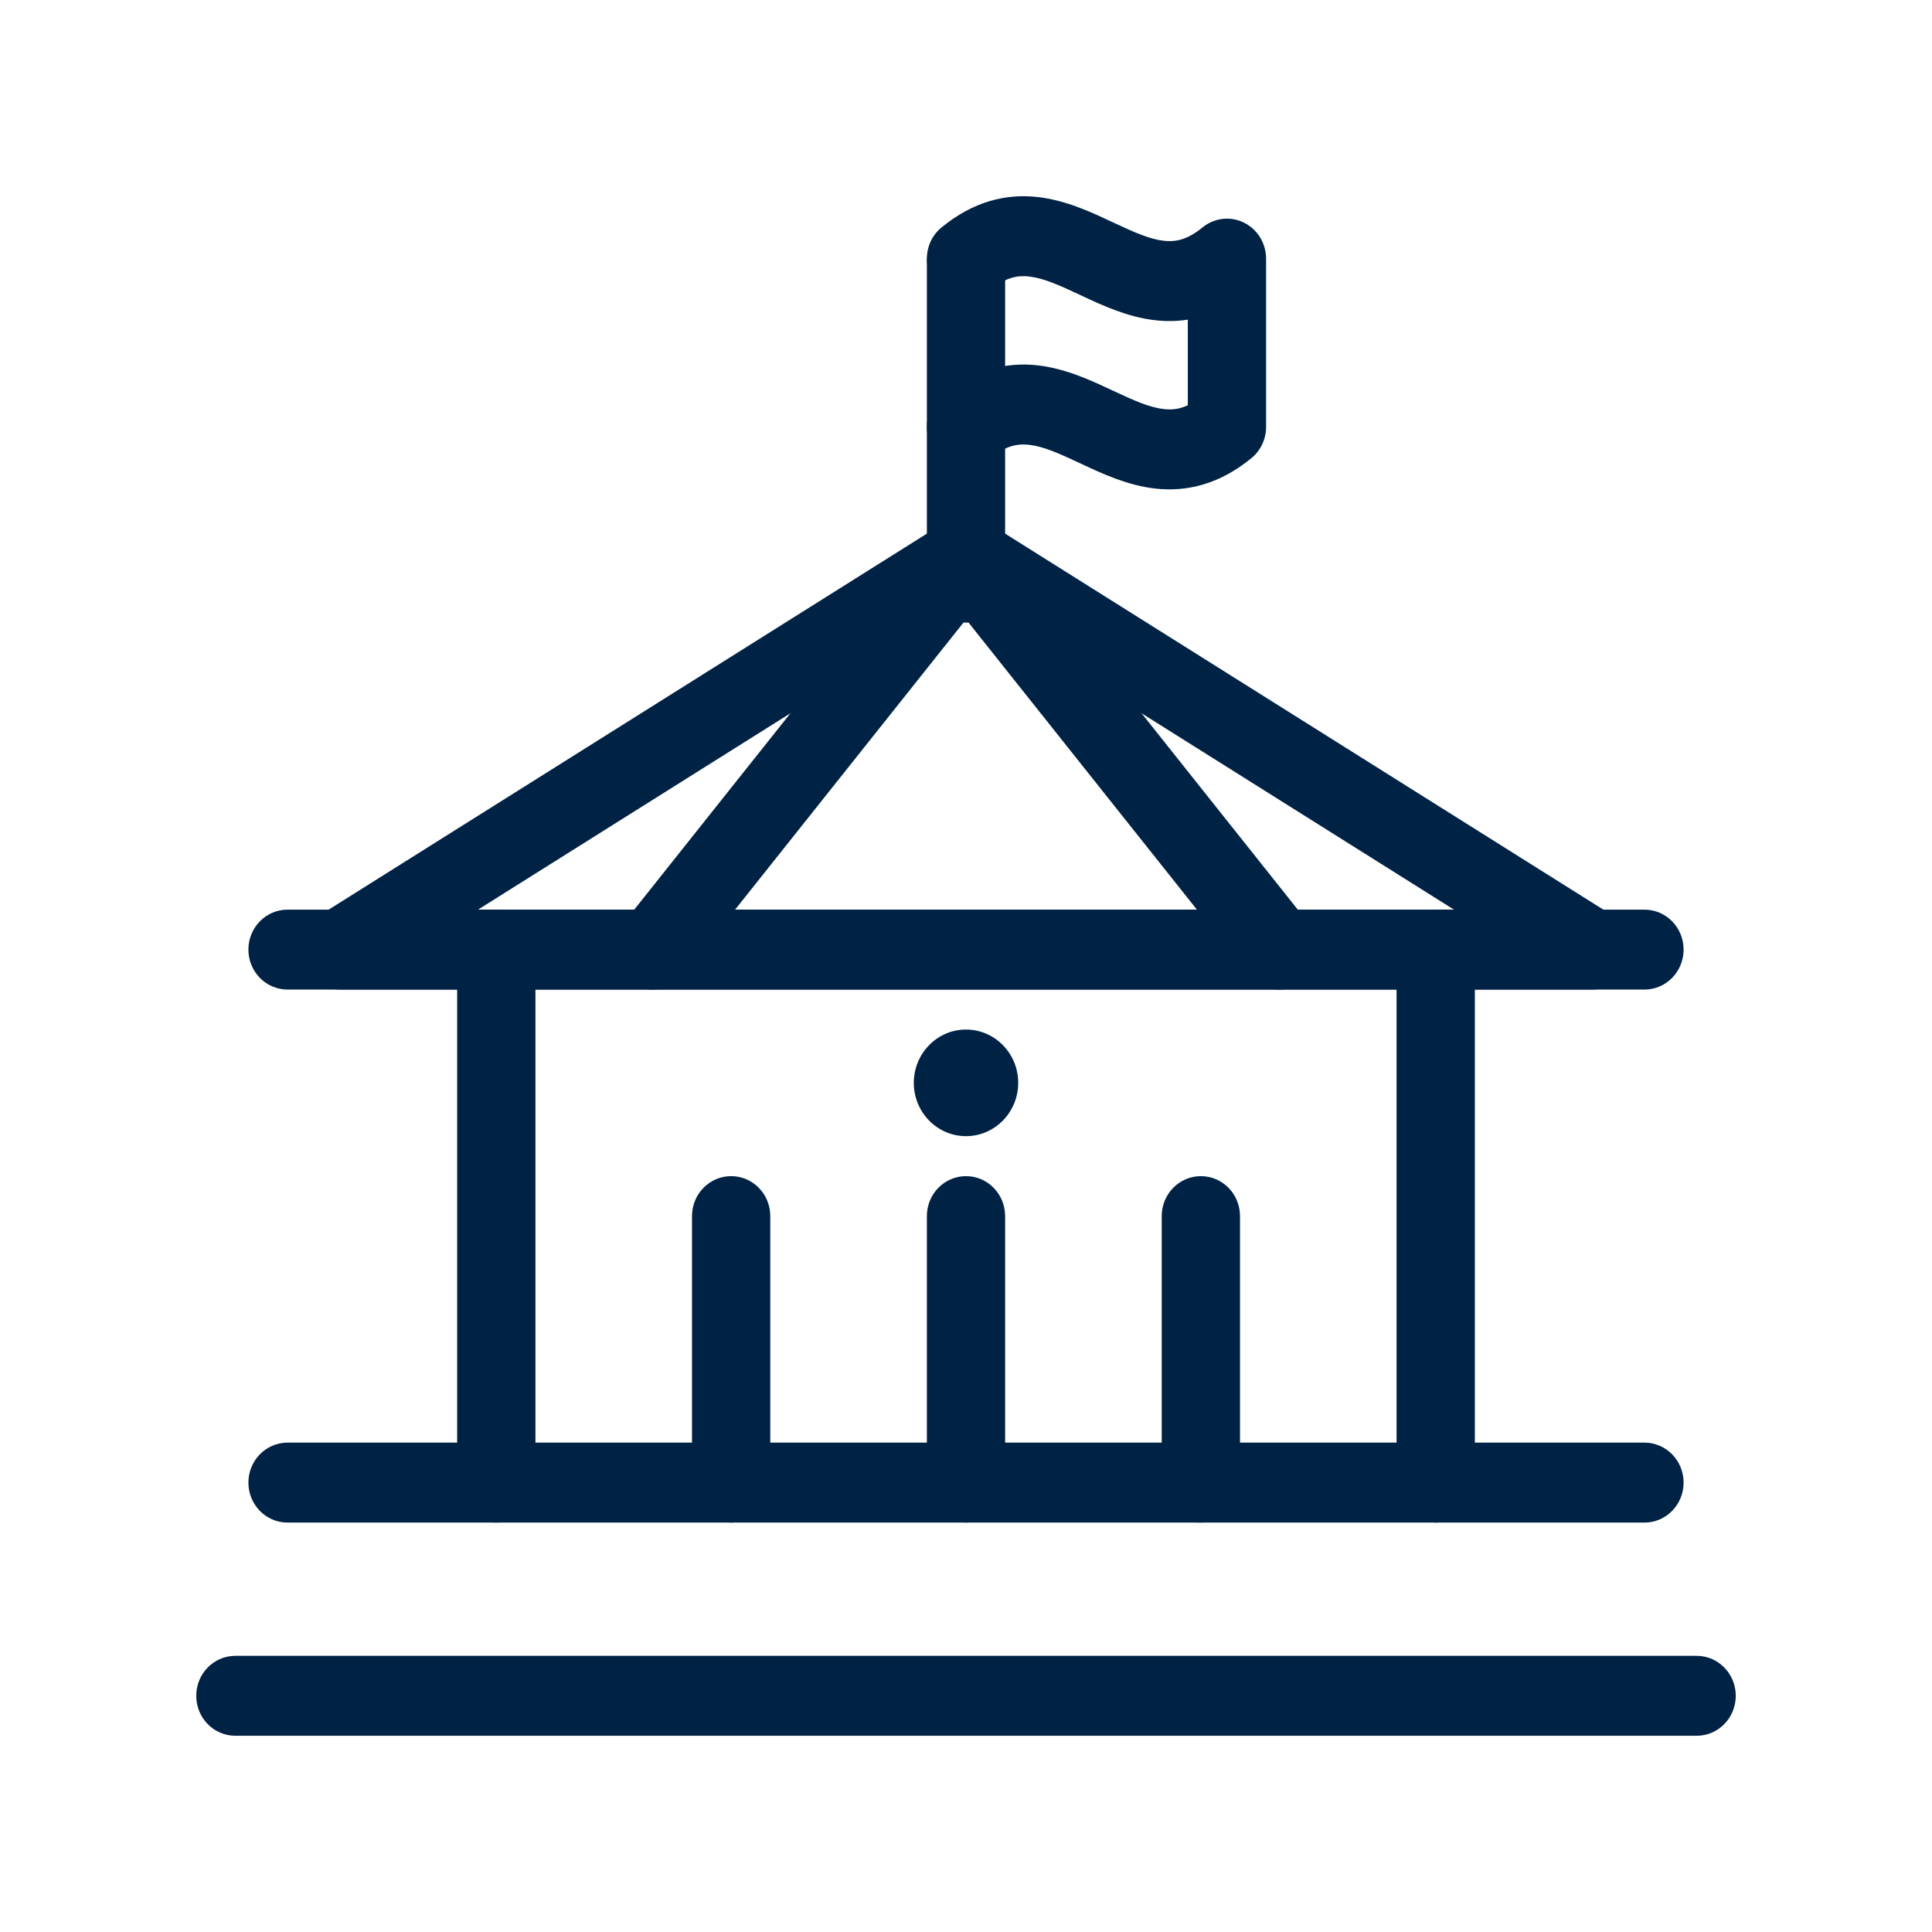
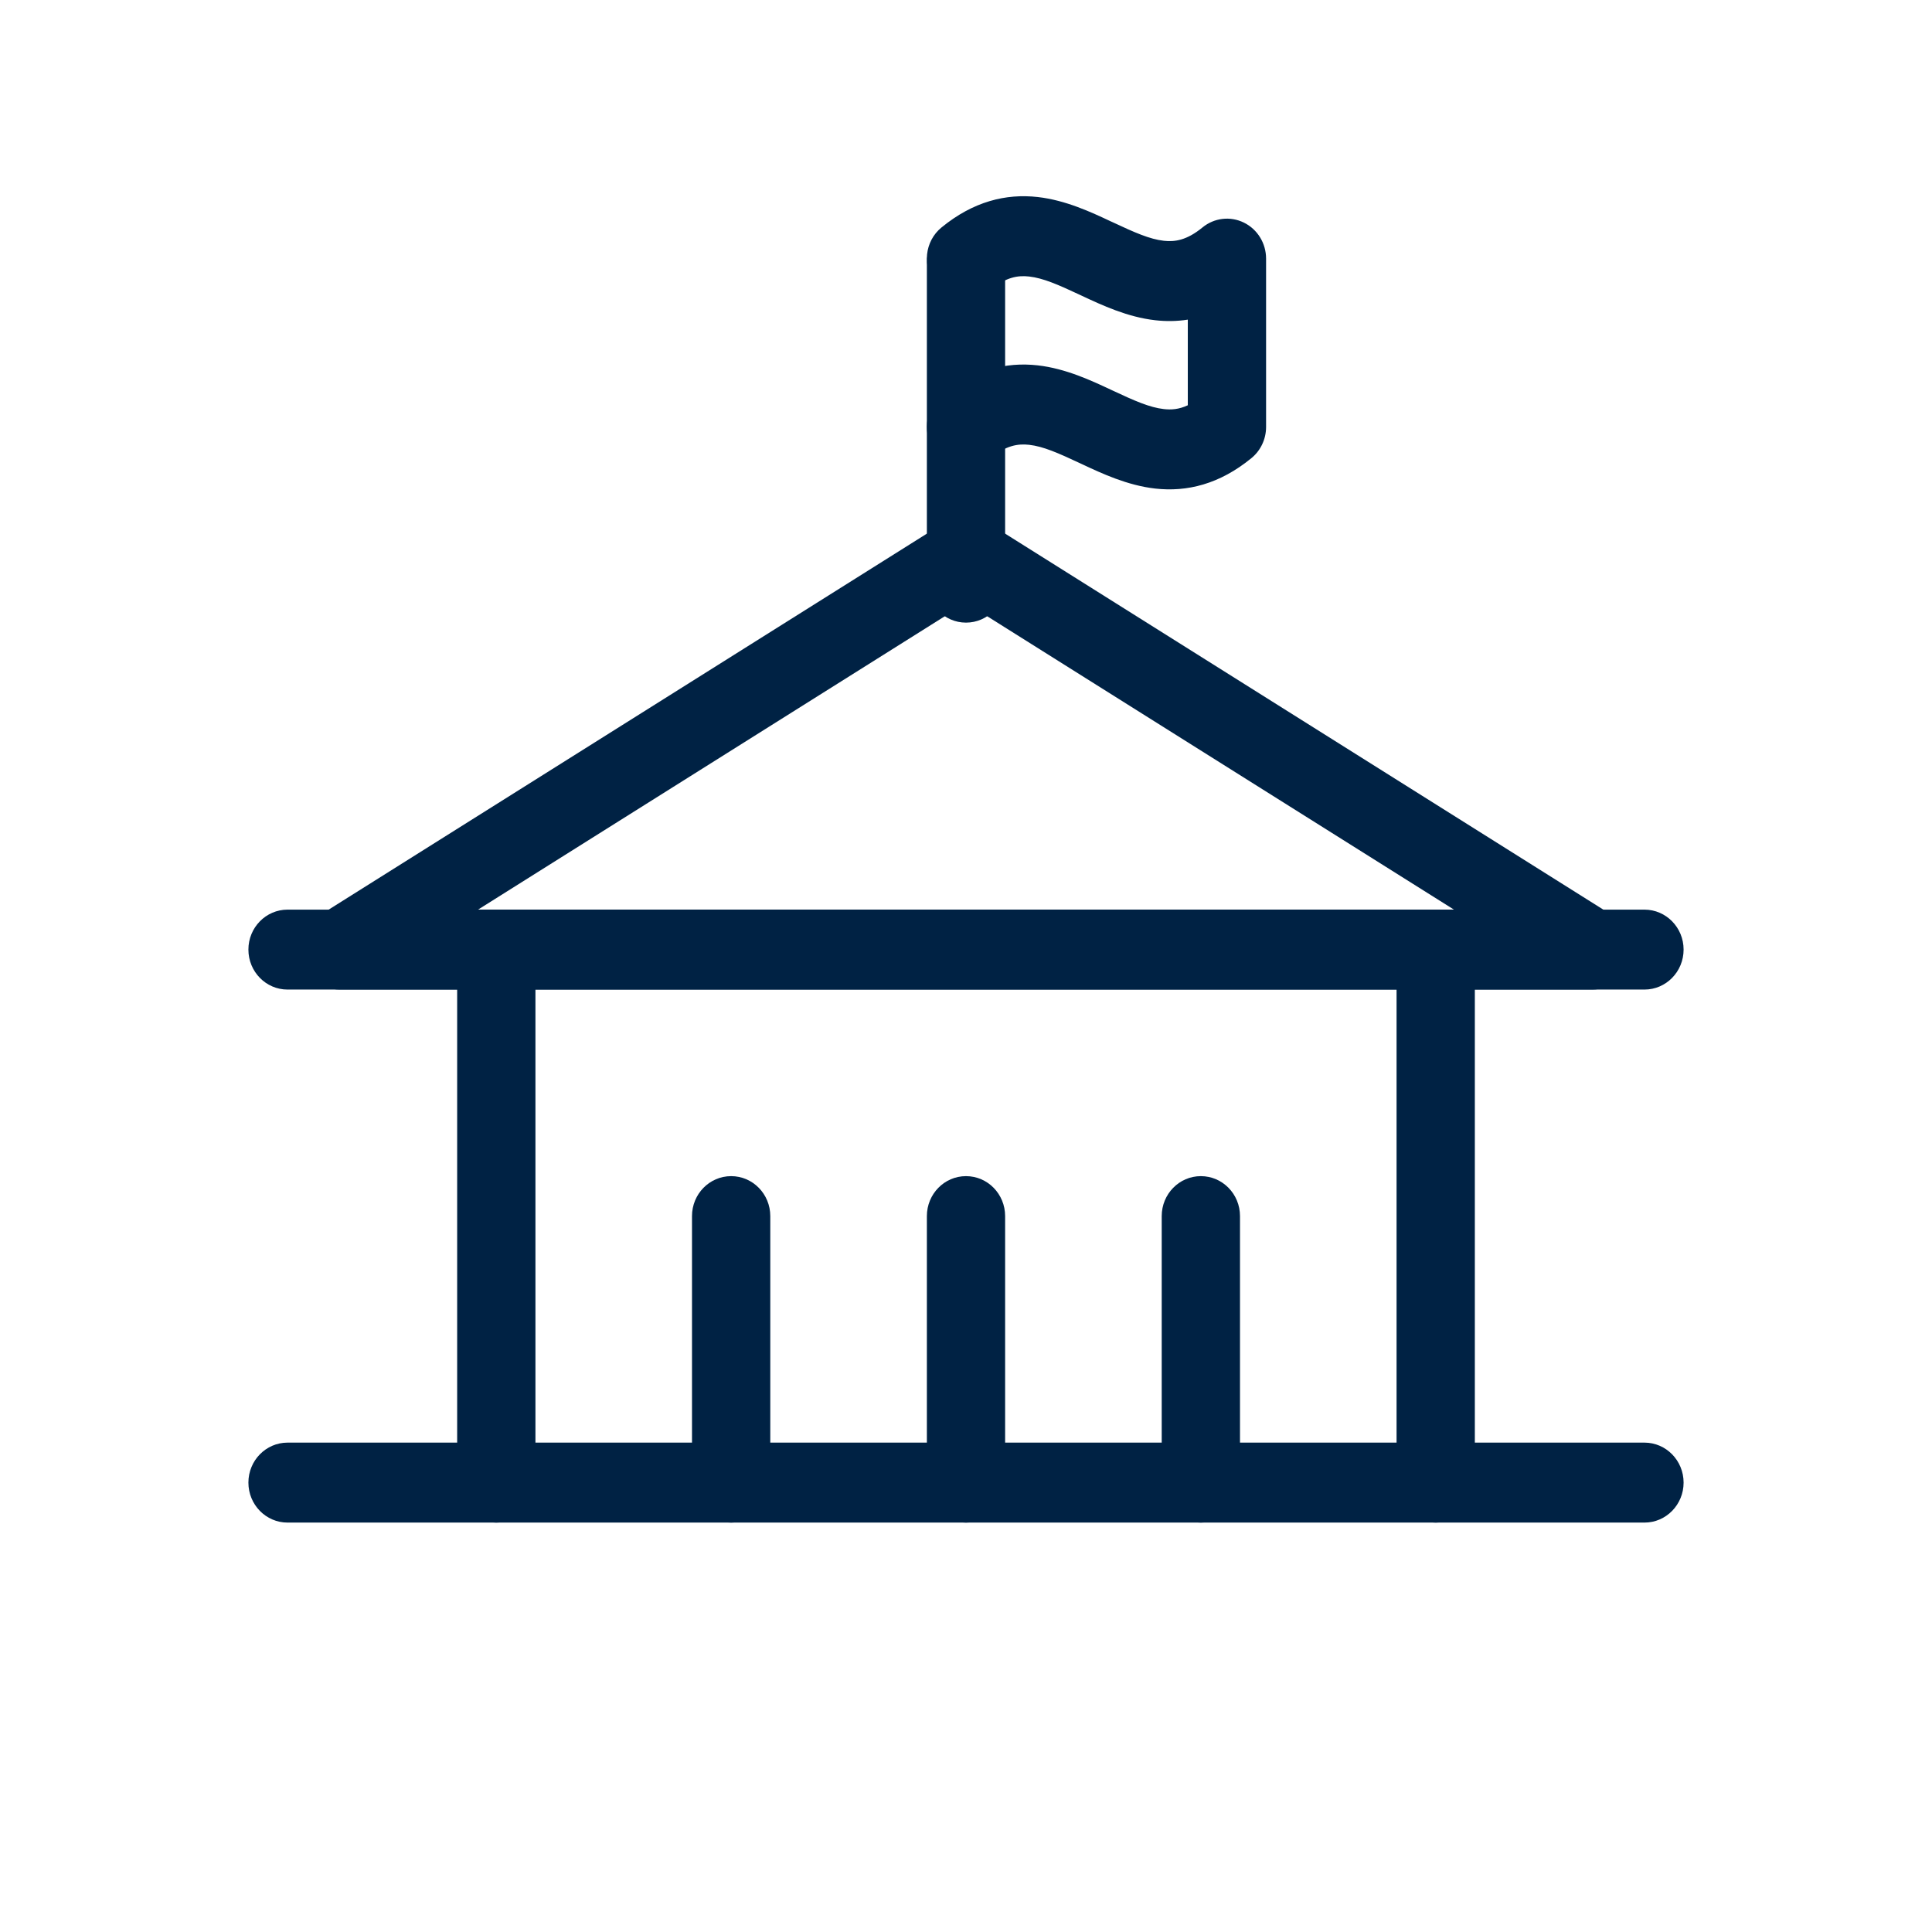
<svg xmlns="http://www.w3.org/2000/svg" width="56" height="56" viewBox="0 0 56 56" fill="none">
  <path fill-rule="evenodd" clip-rule="evenodd" d="M27.405 15.129C27.77 14.9 28.23 14.9 28.595 15.129L46.747 26.538C47.179 26.809 47.382 27.341 47.244 27.84C47.106 28.339 46.66 28.683 46.153 28.683H9.847C9.34 28.683 8.894 28.339 8.756 27.84C8.618 27.341 8.821 26.809 9.253 26.538L27.405 15.129ZM13.856 26.366H42.144L28 17.476L13.856 26.366Z" fill="#002244" />
-   <path fill-rule="evenodd" clip-rule="evenodd" d="M27.285 15.216C27.771 14.813 28.485 14.889 28.881 15.385L37.957 26.794C38.352 27.291 38.278 28.02 37.792 28.424C37.305 28.828 36.591 28.752 36.196 28.255L27.119 16.846C26.724 16.35 26.798 15.62 27.285 15.216Z" fill="#002244" />
-   <path fill-rule="evenodd" clip-rule="evenodd" d="M28.715 15.216C28.229 14.813 27.515 14.889 27.119 15.385L18.043 26.794C17.648 27.291 17.722 28.02 18.208 28.424C18.695 28.828 19.409 28.752 19.804 28.255L28.881 16.846C29.276 16.35 29.202 15.62 28.715 15.216Z" fill="#002244" />
  <path fill-rule="evenodd" clip-rule="evenodd" d="M14.386 26.366C15.012 26.366 15.52 26.885 15.52 27.524V42.974C15.52 43.614 15.012 44.133 14.386 44.133C13.759 44.133 13.251 43.614 13.251 42.974V27.524C13.251 26.885 13.759 26.366 14.386 26.366Z" fill="#002244" />
  <path fill-rule="evenodd" clip-rule="evenodd" d="M21.193 34.091C21.819 34.091 22.327 34.609 22.327 35.249V42.974C22.327 43.614 21.819 44.133 21.193 44.133C20.566 44.133 20.058 43.614 20.058 42.974V35.249C20.058 34.609 20.566 34.091 21.193 34.091Z" fill="#002244" />
  <path fill-rule="evenodd" clip-rule="evenodd" d="M28 34.091C28.627 34.091 29.134 34.609 29.134 35.249V42.974C29.134 43.614 28.627 44.133 28 44.133C27.373 44.133 26.866 43.614 26.866 42.974V35.249C26.866 34.609 27.373 34.091 28 34.091Z" fill="#002244" />
  <path fill-rule="evenodd" clip-rule="evenodd" d="M34.807 34.091C35.434 34.091 35.942 34.609 35.942 35.249V42.974C35.942 43.614 35.434 44.133 34.807 44.133C34.181 44.133 33.673 43.614 33.673 42.974V35.249C33.673 34.609 34.181 34.091 34.807 34.091Z" fill="#002244" />
  <path fill-rule="evenodd" clip-rule="evenodd" d="M41.614 26.366C42.241 26.366 42.749 26.885 42.749 27.524V42.974C42.749 43.614 42.241 44.133 41.614 44.133C40.988 44.133 40.48 43.614 40.48 42.974V27.524C40.48 26.885 40.988 26.366 41.614 26.366Z" fill="#002244" />
-   <path fill-rule="evenodd" clip-rule="evenodd" d="M5.688 49.154C5.688 48.514 6.195 47.995 6.822 47.995H49.178C49.805 47.995 50.312 48.514 50.312 49.154C50.312 49.794 49.805 50.312 49.178 50.312H6.822C6.195 50.312 5.688 49.794 5.688 49.154Z" fill="#002244" />
  <path fill-rule="evenodd" clip-rule="evenodd" d="M7.2 42.974C7.2 42.334 7.708 41.815 8.335 41.815H47.665C48.292 41.815 48.8 42.334 48.8 42.974C48.8 43.614 48.292 44.133 47.665 44.133H8.335C7.708 44.133 7.2 43.614 7.2 42.974Z" fill="#002244" />
  <path fill-rule="evenodd" clip-rule="evenodd" d="M7.2 27.524C7.2 26.885 7.708 26.366 8.335 26.366H47.665C48.292 26.366 48.8 26.885 48.8 27.524C48.8 28.165 48.292 28.683 47.665 28.683H8.335C7.708 28.683 7.2 28.165 7.2 27.524Z" fill="#002244" />
-   <path d="M28 32.932C28.835 32.932 29.513 32.24 29.513 31.387C29.513 30.534 28.835 29.842 28 29.842C27.165 29.842 26.487 30.534 26.487 31.387C26.487 32.24 27.165 32.932 28 32.932Z" fill="#002244" />
  <path fill-rule="evenodd" clip-rule="evenodd" d="M28 6.46C28.627 6.46 29.134 6.979 29.134 7.619V16.888C29.134 17.528 28.627 18.047 28 18.047C27.373 18.047 26.866 17.528 26.866 16.888V7.619C26.866 6.979 27.373 6.46 28 6.46Z" fill="#002244" />
  <path fill-rule="evenodd" clip-rule="evenodd" d="M33.733 6.979C34.055 7.015 34.4 6.965 34.854 6.593C35.194 6.314 35.661 6.259 36.054 6.452C36.448 6.645 36.698 7.051 36.698 7.497V12.375C36.698 12.727 36.542 13.059 36.273 13.279C35.352 14.034 34.407 14.265 33.483 14.161C32.676 14.07 31.93 13.72 31.371 13.458C31.35 13.448 31.329 13.438 31.309 13.429C30.671 13.13 30.239 12.939 29.831 12.893C29.508 12.857 29.164 12.907 28.71 13.279C28.221 13.68 27.507 13.6 27.115 13.101C26.723 12.601 26.801 11.872 27.29 11.472C28.212 10.717 29.156 10.486 30.08 10.59C30.888 10.681 31.634 11.031 32.193 11.293C32.214 11.303 32.234 11.313 32.255 11.322C32.893 11.621 33.325 11.811 33.733 11.857C33.947 11.882 34.17 11.868 34.429 11.747V9.265C34.113 9.314 33.797 9.318 33.483 9.282C32.676 9.191 31.93 8.841 31.371 8.579C31.35 8.569 31.329 8.559 31.309 8.55C30.671 8.251 30.239 8.061 29.831 8.015C29.508 7.978 29.164 8.029 28.71 8.4C28.221 8.801 27.507 8.721 27.115 8.222C26.723 7.723 26.801 6.993 27.29 6.593C28.212 5.838 29.156 5.607 30.08 5.711C30.888 5.802 31.634 6.152 32.193 6.415C32.214 6.424 32.234 6.434 32.255 6.443C32.893 6.742 33.325 6.933 33.733 6.979Z" fill="#002244" />
</svg>